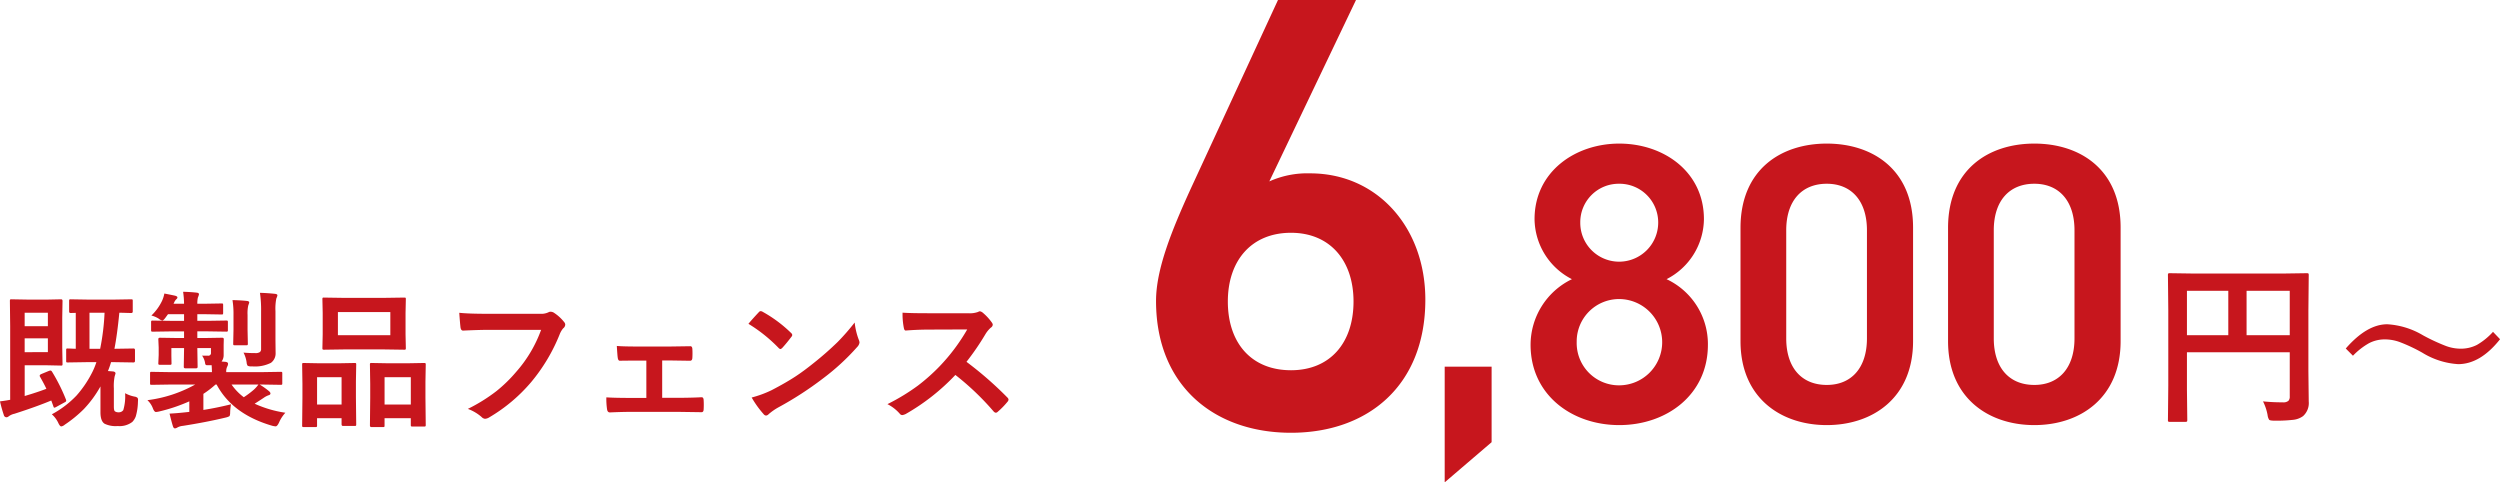
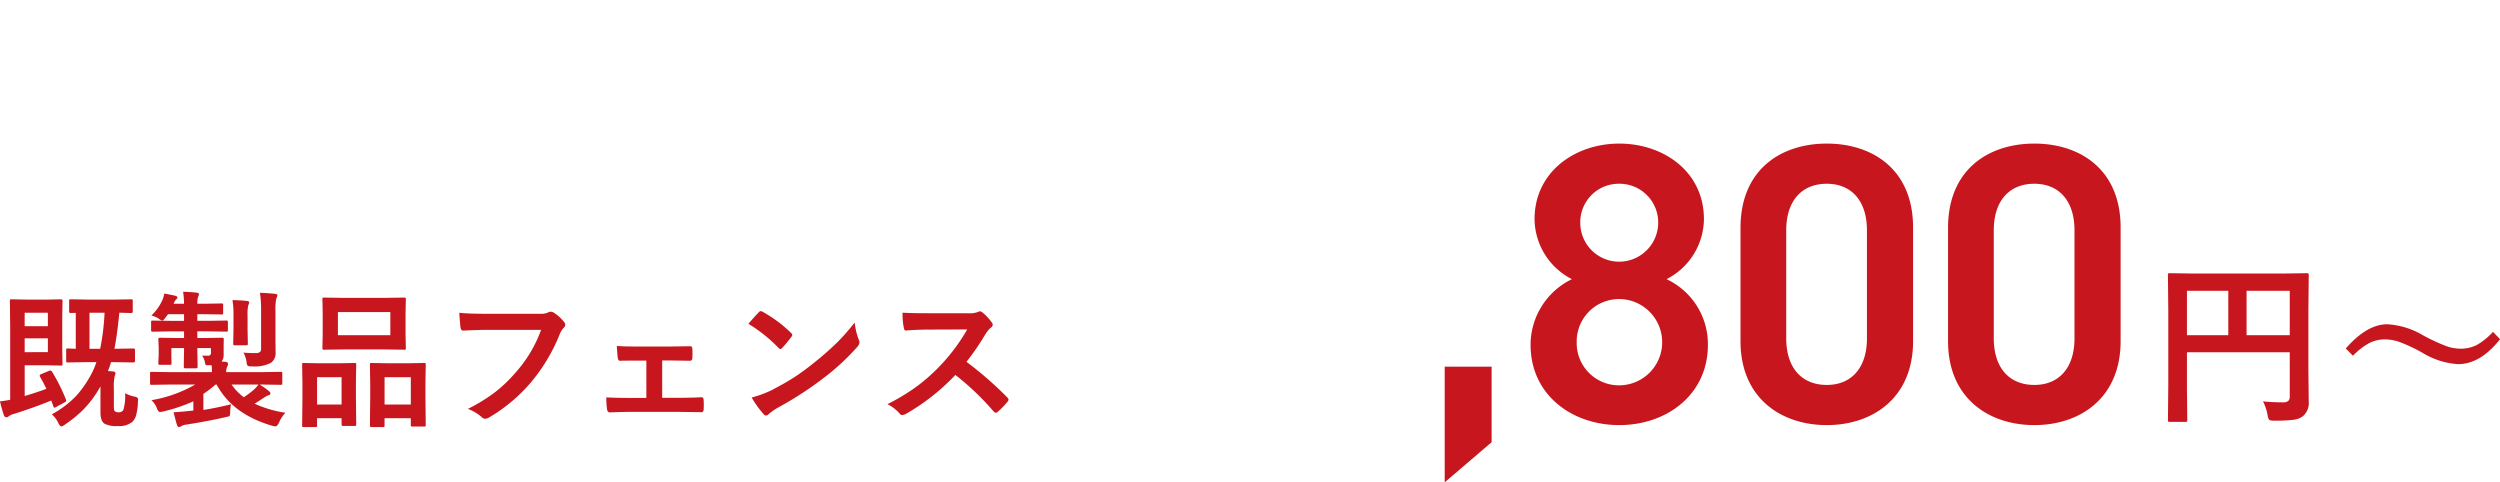
<svg xmlns="http://www.w3.org/2000/svg" width="440.139" height="84.92" viewBox="0 0 440.139 84.92">
  <g id="menu02-money01" transform="translate(-1034.714 -2439.79)">
    <g id="グループ_86424" data-name="グループ 86424" transform="translate(701.255 -287.313)">
      <path id="パス_167052" data-name="パス 167052" d="M-11.87-1.544a34.293,34.293,0,0,0,3.5.167A1.349,1.349,0,0,0-7.39-1.65a1.1,1.1,0,0,0,.227-.787v-7.75h-18.1v6.6l.061,5.3q0,.257-.076.3a.565.565,0,0,1-.288.045h-2.709a.455.455,0,0,1-.28-.053.492.492,0,0,1-.053-.3l.061-6.07V-17.634l-.061-6.1a.552.552,0,0,1,.061-.333.565.565,0,0,1,.288-.045l4.208.061H-8.343l4.178-.061q.257,0,.3.076a.611.611,0,0,1,.045.3l-.061,6.221V-6.9l.061,5.374a3.08,3.08,0,0,1-1,2.573A3.576,3.576,0,0,1-6.542,1.7a26.148,26.148,0,0,1-3.315.151q-.787,0-.938-.167a2.025,2.025,0,0,1-.272-.833A8.872,8.872,0,0,0-11.87-1.544ZM-7.163-21.01h-7.6V-13.2h7.6Zm-18.1,7.811h7.281V-21.01h-7.281Zm35.275-1.922a13.864,13.864,0,0,1,6.3,1.953,34.208,34.208,0,0,0,4.042,1.877,7.538,7.538,0,0,0,2.5.469,6.238,6.238,0,0,0,2.937-.666,11.689,11.689,0,0,0,2.831-2.3l1.241,1.3Q26.386-8.1,22.481-8.1a13.631,13.631,0,0,1-6.3-2.013A29.1,29.1,0,0,0,12.2-11.988a7.69,7.69,0,0,0-2.558-.469,5.981,5.981,0,0,0-2.846.666,12.166,12.166,0,0,0-2.831,2.21L2.7-10.853Q6.421-15.122,10.008-15.122Z" transform="translate(743.745 2799.313)" fill="#c7161d" />
-       <path id="パス_167053" data-name="パス 167053" d="M11.445-75.21H-2.289L-17.658-41.965c-3.379,7.412-6.1,14.17-6.1,19.729C-23.762-7.194-13.407.981,0,.981,13.516.981,23.653-7.3,23.653-22.454c0-12.753-8.5-22.236-20.274-22.236a16.33,16.33,0,0,0-7.194,1.417ZM-11.118-22.127c0-7.194,4.142-12.1,11.118-12.1,6.867,0,11.009,4.9,11.009,12.1,0,7.3-4.142,12.1-11.009,12.1C-6.976-10.028-11.118-14.824-11.118-22.127Z" transform="translate(560.745 2802.313)" fill="#c7161d" />
      <path id="パス_167054" data-name="パス 167054" d="M-50.68-9.66h-8.26V10.71l8.26-7.07Zm6.86-3.85C-43.82-4.69-36.54.63-28.21.63S-12.6-4.69-12.6-13.51a12.617,12.617,0,0,0-7.28-11.55A12.012,12.012,0,0,0-13.3-35.63c0-8.33-7.07-13.3-14.91-13.3-7.77,0-14.91,4.97-14.91,13.3a12.012,12.012,0,0,0,6.58,10.57A12.853,12.853,0,0,0-43.82-13.51ZM-35.7-14a7.461,7.461,0,0,1,7.49-7.56A7.6,7.6,0,0,1-20.65-14a7.588,7.588,0,0,1-7.56,7.63A7.442,7.442,0,0,1-35.7-14Zm.63-21.07a6.768,6.768,0,0,1,6.86-6.79,6.812,6.812,0,0,1,6.86,6.79,6.886,6.886,0,0,1-6.86,6.93A6.842,6.842,0,0,1-35.07-35.07ZM23.52-14.14V-34.16c0-10.22-7.14-14.77-15.19-14.77S-6.86-44.38-6.86-34.09v19.95C-6.86-4.13.28.63,8.33.63S23.52-4.13,23.52-14.14ZM15.4-33.67v19.04c0,5.18-2.73,8.19-7.07,8.19-4.41,0-7.14-3.01-7.14-8.19V-33.67c0-5.18,2.73-8.19,7.14-8.19C12.67-41.86,15.4-38.85,15.4-33.67ZM60.06-14.14V-34.16c0-10.22-7.14-14.77-15.19-14.77S29.68-44.38,29.68-34.09v19.95C29.68-4.13,36.82.63,44.87.63S60.06-4.13,60.06-14.14ZM51.94-33.67v19.04c0,5.18-2.73,8.19-7.07,8.19-4.41,0-7.14-3.01-7.14-8.19V-33.67c0-5.18,2.73-8.19,7.14-8.19C49.21-41.86,51.94-38.85,51.94-33.67Z" transform="translate(646.745 2801.313)" fill="#c7161d" />
    </g>
-     <path id="パス_167055" data-name="パス 167055" d="M-158.26-3.986a5.634,5.634,0,0,0,1.663.6,1.045,1.045,0,0,1,.521.216.6.6,0,0,1,.089.381q0,.1-.013.292a9.893,9.893,0,0,1-.381,2.59,2.783,2.783,0,0,1-.609.978,3.671,3.671,0,0,1-2.564.724,4.5,4.5,0,0,1-2.3-.394Q-162.6.952-162.6-.635V-5.18a19.436,19.436,0,0,1-2.92,3.986,21.739,21.739,0,0,1-3.352,2.742,1.27,1.27,0,0,1-.622.317q-.241,0-.521-.6a4.707,4.707,0,0,0-1.143-1.536,17.271,17.271,0,0,0,4.342-3.3,19.05,19.05,0,0,0,2.6-3.771,12.243,12.243,0,0,0,.9-2.107h-1.841l-3.2.051q-.2,0-.241-.051a.437.437,0,0,1-.038-.229v-1.9q0-.2.051-.241a.437.437,0,0,1,.229-.038l.457.013q.444.025.952.038v-6.322l-.889.025q-.279,0-.279-.254v-1.866q0-.216.051-.254a.437.437,0,0,1,.229-.038l3.1.051h4.469l3.072-.051q.2,0,.241.051a.474.474,0,0,1,.038.241v1.866q0,.254-.279.254l-.635-.013q-.66-.025-1.447-.038-.381,3.91-.863,6.348h.152l3.2-.051q.267,0,.267.279v1.9q0,.279-.267.279l-3.2-.051h-.749a14.656,14.656,0,0,1-.546,1.562l.939.076q.394.076.394.343,0,.038-.152.521a8.629,8.629,0,0,0-.14,2.107V-1.65q0,.7.178.851a1.092,1.092,0,0,0,.66.178.947.947,0,0,0,.825-.394A8.543,8.543,0,0,0-158.26-3.986Zm-3.618-14.168h-2.653v6.348h1.879A40.921,40.921,0,0,0-161.878-18.154Zm-9.255,10.372a31.71,31.71,0,0,1,2.463,4.926.736.736,0,0,1,.038.19q0,.165-.279.292l-1.485.813a.92.92,0,0,1-.33.127q-.1,0-.165-.254L-171.26-2.7q-2.577,1.079-6.487,2.336a2.608,2.608,0,0,0-1,.444.688.688,0,0,1-.394.178.493.493,0,0,1-.47-.394,22.387,22.387,0,0,1-.673-2.412q1.13-.14,1.79-.279V-15.78l-.051-4.443q0-.216.051-.254a.474.474,0,0,1,.241-.038l2.933.051h3.339l2.45-.051q.254,0,.254.292l-.051,2.933v5.205l.051,2.92a.463.463,0,0,1-.051.279.331.331,0,0,1-.2.038l-2.45-.051h-3.961v5.408q2.234-.66,3.821-1.27-.444-.939-1.143-2.158a.245.245,0,0,1-.038-.127q0-.19.3-.317l1.32-.546a1.006,1.006,0,0,1,.279-.063Q-171.26-7.973-171.133-7.782Zm-.724-3.428v-2.437h-4.088v2.438Zm0-6.944h-4.088v2.374h4.088ZM-150.363-5.51l-3.225.051q-.2,0-.241-.051a.437.437,0,0,1-.038-.229V-7.465q0-.2.051-.241a.437.437,0,0,1,.229-.038l3.225.051h7.389q0-.394-.051-1.219h-.762a.4.4,0,0,1-.3-.089.747.747,0,0,1-.1-.33,3.071,3.071,0,0,0-.521-1.27q.381.013,1.041.013a.466.466,0,0,0,.521-.533v-.812h-2.4v.076l.051,3.225q0,.267-.279.267h-1.879q-.279,0-.279-.267l.051-3.225v-.076h-2.234v1.384l.025,1.27a.4.4,0,0,1-.051.254.474.474,0,0,1-.241.038h-1.739q-.216,0-.254-.063a.4.4,0,0,1-.038-.229l.063-1.435v-1.32l-.063-1.46q0-.254.292-.254L-149-13.7h1.117v-1.168h-2.158l-3.352.051q-.216,0-.254-.063a.512.512,0,0,1-.038-.254v-1.32a.463.463,0,0,1,.051-.279.474.474,0,0,1,.241-.038l3.352.051h2.158v-1.168h-2.831l-.47.647q-.355.47-.546.47a1.835,1.835,0,0,1-.622-.343,4.573,4.573,0,0,0-1.282-.546,8.8,8.8,0,0,0,1.879-2.59,5.613,5.613,0,0,0,.406-1.282q1.511.292,1.93.394.368.114.368.292a.392.392,0,0,1-.178.3,1.8,1.8,0,0,0-.419.647l-.089.165h1.854a15.582,15.582,0,0,0-.165-2.107q1.422.038,2.374.152.419.038.419.292a2.817,2.817,0,0,1-.19.571,4.485,4.485,0,0,0-.1,1.092h1.244l3.021-.051q.2,0,.241.051a.559.559,0,0,1,.038.254v1.358q0,.2-.051.241a.4.4,0,0,1-.229.038l-3.021-.051h-1.244v1.168h1.79l3.3-.051q.216,0,.254.063a.512.512,0,0,1,.038.254v1.32a.463.463,0,0,1-.051.279.474.474,0,0,1-.241.038l-3.3-.051h-1.79V-13.7h1.244l3.123-.051q.292,0,.292.254l-.025.99v1.79a1.815,1.815,0,0,1-.368,1.155l.673.051q.47.063.47.33a1.1,1.1,0,0,1-.152.521,1.938,1.938,0,0,0-.165.965h6.348l3.225-.051a.4.4,0,0,1,.254.051.437.437,0,0,1,.038.229v1.727a.382.382,0,0,1-.044.235.413.413,0,0,1-.248.044l-3.225-.051h-.47a13.1,13.1,0,0,1,1.65,1.168q.254.229.254.394,0,.241-.343.33a3.607,3.607,0,0,0-.876.47q-.317.216-1.562,1.016a19.92,19.92,0,0,0,5.408,1.587,6.205,6.205,0,0,0-1.117,1.727q-.317.673-.6.673a3.707,3.707,0,0,1-.584-.1q-7.033-2.044-9.8-7.262h-.2a16.755,16.755,0,0,1-2.133,1.638v2.831q2.285-.355,4.862-.99a9.789,9.789,0,0,0-.152,1.587q-.025.432-.152.521a2.684,2.684,0,0,1-.711.241q-3.275.787-7.465,1.447a2.424,2.424,0,0,0-.927.267,1.15,1.15,0,0,1-.444.178q-.254,0-.368-.368-.19-.559-.6-2.234,1.257-.063,2.78-.229l.7-.076V-2.552a29.38,29.38,0,0,1-5.269,1.777,3.936,3.936,0,0,1-.6.1q-.3,0-.546-.647a3.7,3.7,0,0,0-.965-1.435A23.093,23.093,0,0,0-145.92-5.51Zm13,2.234A16.2,16.2,0,0,0-135.6-4.6a5.73,5.73,0,0,0,.813-.914h-4.735A9.662,9.662,0,0,0-137.363-3.275Zm-.051-7.858q.889.089,2.057.089a1.353,1.353,0,0,0,.838-.19.7.7,0,0,0,.2-.571v-6.576a20.849,20.849,0,0,0-.2-3.275q1.358.038,2.653.178.419.051.419.267a2.014,2.014,0,0,1-.19.546,9.124,9.124,0,0,0-.152,2.234v5.091l.025,2.272a2.053,2.053,0,0,1-.825,1.739,6.282,6.282,0,0,1-3.313.622,1.6,1.6,0,0,1-.774-.1,1.175,1.175,0,0,1-.19-.6A5.375,5.375,0,0,0-137.414-11.134Zm-1.942-9.242q1.574.038,2.552.152.394.038.394.279a4.608,4.608,0,0,1-.165.5,6.281,6.281,0,0,0-.127,1.663v2.653l.051,2.4a.432.432,0,0,1-.051.267.437.437,0,0,1-.229.038h-2.019q-.2,0-.241-.051a.512.512,0,0,1-.038-.254l.051-2.4v-2.653A15.209,15.209,0,0,0-139.356-20.376Zm26.749-.394,3.479-.051q.216,0,.254.051a.437.437,0,0,1,.038.229l-.051,2.425v3.771l.051,2.387a.463.463,0,0,1-.051.279.474.474,0,0,1-.241.038l-3.479-.051h-7.173l-3.453.051q-.216,0-.254-.063a.512.512,0,0,1-.038-.254l.051-2.387v-3.771l-.051-2.425q0-.2.051-.241a.474.474,0,0,1,.241-.038l3.453.051Zm-8.188,2.5v4.075h9.229v-4.075Zm7.935,20.249h-2.031q-.267,0-.267-.292l.051-4.875V-5.611l-.051-3.377a.463.463,0,0,1,.051-.279.363.363,0,0,1,.216-.038l2.856.051h3.58l2.844-.051q.2,0,.241.063a.512.512,0,0,1,.038.254L-105.384-6v2.793l.051,4.773a.463.463,0,0,1-.051.279.437.437,0,0,1-.229.038h-2.057q-.216,0-.254-.063a.512.512,0,0,1-.038-.254V.419h-4.621v1.27q0,.216-.051.254A.437.437,0,0,1-112.861,1.98Zm.279-8.785v4.812h4.621V-6.8ZM-124.757,1.98H-126.8q-.2,0-.248-.051a.483.483,0,0,1-.044-.267l.051-4.85V-5.611l-.051-3.4q0-.216.051-.254a.474.474,0,0,1,.241-.038l2.755.051h3.4l2.78-.051q.216,0,.254.051a.474.474,0,0,1,.038.241l-.051,2.958v2.742l.051,4.8a.4.4,0,0,1-.051.254.437.437,0,0,1-.229.038h-2.031q-.267,0-.267-.292V.419h-4.316V1.663a.463.463,0,0,1-.051.279A.474.474,0,0,1-124.757,1.98Zm.292-8.785v4.812h4.316V-6.8ZM-99.43-18.142q1.638.178,4.989.178h9.28a2.952,2.952,0,0,0,1.435-.267.736.736,0,0,1,.394-.1,1.354,1.354,0,0,1,.482.127,7.454,7.454,0,0,1,1.9,1.714.694.694,0,0,1,.178.444.881.881,0,0,1-.368.647,3.7,3.7,0,0,0-.6,1.016,31.124,31.124,0,0,1-5.04,8.455,28.772,28.772,0,0,1-7.376,6.2A1.554,1.554,0,0,1-94.9.521.977.977,0,0,1-95.507.2a7.673,7.673,0,0,0-2.412-1.422,29.711,29.711,0,0,0,5.04-3.136,25.161,25.161,0,0,0,3.453-3.364,23,23,0,0,0,4.405-7.414h-9.395q-1.562,0-4.291.127-.406.038-.5-.521Q-99.29-16.174-99.43-18.142ZM-63.705-9.75v6.576h2.755q2.311,0,4.189-.1.33,0,.355.5.025.432.025.825t-.025.838q-.025.47-.368.47h-.063L-60.925-.7h-8.163q-1.676,0-3.821.1-.419,0-.5-.546a12.81,12.81,0,0,1-.127-2.107q1.511.1,4.443.1h2.6V-9.725H-67.92q-1.993,0-3.2.025h-.038q-.3,0-.368-.521-.063-.343-.165-2.082,1.117.1,3.618.1H-62.3l3.5-.051h.063q.3,0,.343.444.025.406.025.8t-.025.813q-.025.5-.406.5h-.1l-3.377-.051ZM-48.521-16.2q.647-.787,1.815-2.031a.473.473,0,0,1,.368-.2.817.817,0,0,1,.343.127,23.425,23.425,0,0,1,4.964,3.694.625.625,0,0,1,.229.368.567.567,0,0,1-.152.33q-.851,1.13-1.612,1.955-.216.2-.317.2a.555.555,0,0,1-.33-.2A26.8,26.8,0,0,0-48.521-16.2Zm.571,12.975A19.09,19.09,0,0,0-44.434-4.52q2.514-1.308,4.177-2.4,1.46-.952,3.3-2.437A55.031,55.031,0,0,0-32.8-13.013a39.315,39.315,0,0,0,2.983-3.415,12.182,12.182,0,0,0,.724,3.034,1.366,1.366,0,0,1,.127.5,1.422,1.422,0,0,1-.419.787A40.066,40.066,0,0,1-35.369-6.6a59.909,59.909,0,0,1-7.846,5.091A10.18,10.18,0,0,0-44.954-.3a.743.743,0,0,1-.47.254.647.647,0,0,1-.444-.279A17.145,17.145,0,0,1-47.95-3.225Zm37.819-6.284a63.379,63.379,0,0,1,7.2,6.284.562.562,0,0,1,.2.368.638.638,0,0,1-.178.381A13.866,13.866,0,0,1-4.646-.7a.481.481,0,0,1-.317.152.6.6,0,0,1-.368-.2A47.193,47.193,0,0,0-12.086-7.2,37.633,37.633,0,0,1-20.82-.33a2.208,2.208,0,0,1-.6.2.565.565,0,0,1-.444-.229,7.2,7.2,0,0,0-2.184-1.7,36.134,36.134,0,0,0,5.383-3.275,33.5,33.5,0,0,0,3.771-3.352A33.515,33.515,0,0,0-10-15.209l-6.7.025q-2.006,0-4.113.165-.254.025-.343-.444a12.474,12.474,0,0,1-.229-2.7q1.4.1,4.393.1h7.147a4.277,4.277,0,0,0,1.79-.241.489.489,0,0,1,.292-.1,1.067,1.067,0,0,1,.444.2,9.225,9.225,0,0,1,1.688,1.828.743.743,0,0,1,.127.33.687.687,0,0,1-.343.521A4.994,4.994,0,0,0-6.8-14.371,45.057,45.057,0,0,1-10.131-9.509Z" transform="translate(1215 2513)" fill="#c7161d" />
+     <path id="パス_167055" data-name="パス 167055" d="M-158.26-3.986a5.634,5.634,0,0,0,1.663.6,1.045,1.045,0,0,1,.521.216.6.6,0,0,1,.089.381q0,.1-.013.292a9.893,9.893,0,0,1-.381,2.59,2.783,2.783,0,0,1-.609.978,3.671,3.671,0,0,1-2.564.724,4.5,4.5,0,0,1-2.3-.394Q-162.6.952-162.6-.635V-5.18a19.436,19.436,0,0,1-2.92,3.986,21.739,21.739,0,0,1-3.352,2.742,1.27,1.27,0,0,1-.622.317q-.241,0-.521-.6a4.707,4.707,0,0,0-1.143-1.536,17.271,17.271,0,0,0,4.342-3.3,19.05,19.05,0,0,0,2.6-3.771,12.243,12.243,0,0,0,.9-2.107h-1.841l-3.2.051q-.2,0-.241-.051a.437.437,0,0,1-.038-.229v-1.9q0-.2.051-.241a.437.437,0,0,1,.229-.038l.457.013q.444.025.952.038v-6.322l-.889.025q-.279,0-.279-.254v-1.866q0-.216.051-.254a.437.437,0,0,1,.229-.038l3.1.051h4.469l3.072-.051q.2,0,.241.051a.474.474,0,0,1,.038.241v1.866q0,.254-.279.254l-.635-.013q-.66-.025-1.447-.038-.381,3.91-.863,6.348h.152l3.2-.051q.267,0,.267.279v1.9q0,.279-.267.279l-3.2-.051h-.749a14.656,14.656,0,0,1-.546,1.562l.939.076q.394.076.394.343,0,.038-.152.521a8.629,8.629,0,0,0-.14,2.107V-1.65q0,.7.178.851a1.092,1.092,0,0,0,.66.178.947.947,0,0,0,.825-.394A8.543,8.543,0,0,0-158.26-3.986Zm-3.618-14.168h-2.653v6.348h1.879A40.921,40.921,0,0,0-161.878-18.154Zm-9.255,10.372a31.71,31.71,0,0,1,2.463,4.926.736.736,0,0,1,.038.19q0,.165-.279.292l-1.485.813a.92.92,0,0,1-.33.127q-.1,0-.165-.254L-171.26-2.7q-2.577,1.079-6.487,2.336a2.608,2.608,0,0,0-1,.444.688.688,0,0,1-.394.178.493.493,0,0,1-.47-.394,22.387,22.387,0,0,1-.673-2.412q1.13-.14,1.79-.279V-15.78l-.051-4.443q0-.216.051-.254a.474.474,0,0,1,.241-.038l2.933.051h3.339l2.45-.051q.254,0,.254.292l-.051,2.933v5.205l.051,2.92a.463.463,0,0,1-.051.279.331.331,0,0,1-.2.038l-2.45-.051h-3.961v5.408q2.234-.66,3.821-1.27-.444-.939-1.143-2.158a.245.245,0,0,1-.038-.127q0-.19.3-.317l1.32-.546a1.006,1.006,0,0,1,.279-.063Q-171.26-7.973-171.133-7.782Zm-.724-3.428v-2.437h-4.088v2.438Zm0-6.944h-4.088v2.374h4.088ZM-150.363-5.51l-3.225.051q-.2,0-.241-.051a.437.437,0,0,1-.038-.229V-7.465q0-.2.051-.241a.437.437,0,0,1,.229-.038l3.225.051h7.389q0-.394-.051-1.219h-.762a.4.4,0,0,1-.3-.089.747.747,0,0,1-.1-.33,3.071,3.071,0,0,0-.521-1.27q.381.013,1.041.013a.466.466,0,0,0,.521-.533v-.812h-2.4v.076l.051,3.225q0,.267-.279.267h-1.879q-.279,0-.279-.267l.051-3.225v-.076h-2.234v1.384l.025,1.27a.4.4,0,0,1-.051.254.474.474,0,0,1-.241.038h-1.739q-.216,0-.254-.063a.4.4,0,0,1-.038-.229l.063-1.435v-1.32l-.063-1.46q0-.254.292-.254L-149-13.7h1.117v-1.168h-2.158l-3.352.051q-.216,0-.254-.063a.512.512,0,0,1-.038-.254v-1.32a.463.463,0,0,1,.051-.279.474.474,0,0,1,.241-.038l3.352.051h2.158v-1.168h-2.831l-.47.647q-.355.47-.546.47a1.835,1.835,0,0,1-.622-.343,4.573,4.573,0,0,0-1.282-.546,8.8,8.8,0,0,0,1.879-2.59,5.613,5.613,0,0,0,.406-1.282q1.511.292,1.93.394.368.114.368.292a.392.392,0,0,1-.178.3,1.8,1.8,0,0,0-.419.647l-.089.165h1.854a15.582,15.582,0,0,0-.165-2.107q1.422.038,2.374.152.419.038.419.292a2.817,2.817,0,0,1-.19.571,4.485,4.485,0,0,0-.1,1.092h1.244l3.021-.051q.2,0,.241.051a.559.559,0,0,1,.038.254v1.358q0,.2-.051.241a.4.4,0,0,1-.229.038l-3.021-.051h-1.244v1.168h1.79l3.3-.051q.216,0,.254.063a.512.512,0,0,1,.038.254v1.32a.463.463,0,0,1-.051.279.474.474,0,0,1-.241.038l-3.3-.051h-1.79V-13.7h1.244l3.123-.051q.292,0,.292.254l-.025.99v1.79a1.815,1.815,0,0,1-.368,1.155l.673.051q.47.063.47.33a1.1,1.1,0,0,1-.152.521,1.938,1.938,0,0,0-.165.965h6.348l3.225-.051a.4.4,0,0,1,.254.051.437.437,0,0,1,.038.229v1.727a.382.382,0,0,1-.044.235.413.413,0,0,1-.248.044l-3.225-.051h-.47a13.1,13.1,0,0,1,1.65,1.168q.254.229.254.394,0,.241-.343.33a3.607,3.607,0,0,0-.876.47q-.317.216-1.562,1.016a19.92,19.92,0,0,0,5.408,1.587,6.205,6.205,0,0,0-1.117,1.727q-.317.673-.6.673a3.707,3.707,0,0,1-.584-.1q-7.033-2.044-9.8-7.262h-.2a16.755,16.755,0,0,1-2.133,1.638v2.831q2.285-.355,4.862-.99a9.789,9.789,0,0,0-.152,1.587q-.025.432-.152.521q-3.275.787-7.465,1.447a2.424,2.424,0,0,0-.927.267,1.15,1.15,0,0,1-.444.178q-.254,0-.368-.368-.19-.559-.6-2.234,1.257-.063,2.78-.229l.7-.076V-2.552a29.38,29.38,0,0,1-5.269,1.777,3.936,3.936,0,0,1-.6.1q-.3,0-.546-.647a3.7,3.7,0,0,0-.965-1.435A23.093,23.093,0,0,0-145.92-5.51Zm13,2.234A16.2,16.2,0,0,0-135.6-4.6a5.73,5.73,0,0,0,.813-.914h-4.735A9.662,9.662,0,0,0-137.363-3.275Zm-.051-7.858q.889.089,2.057.089a1.353,1.353,0,0,0,.838-.19.7.7,0,0,0,.2-.571v-6.576a20.849,20.849,0,0,0-.2-3.275q1.358.038,2.653.178.419.051.419.267a2.014,2.014,0,0,1-.19.546,9.124,9.124,0,0,0-.152,2.234v5.091l.025,2.272a2.053,2.053,0,0,1-.825,1.739,6.282,6.282,0,0,1-3.313.622,1.6,1.6,0,0,1-.774-.1,1.175,1.175,0,0,1-.19-.6A5.375,5.375,0,0,0-137.414-11.134Zm-1.942-9.242q1.574.038,2.552.152.394.038.394.279a4.608,4.608,0,0,1-.165.5,6.281,6.281,0,0,0-.127,1.663v2.653l.051,2.4a.432.432,0,0,1-.051.267.437.437,0,0,1-.229.038h-2.019q-.2,0-.241-.051a.512.512,0,0,1-.038-.254l.051-2.4v-2.653A15.209,15.209,0,0,0-139.356-20.376Zm26.749-.394,3.479-.051q.216,0,.254.051a.437.437,0,0,1,.038.229l-.051,2.425v3.771l.051,2.387a.463.463,0,0,1-.051.279.474.474,0,0,1-.241.038l-3.479-.051h-7.173l-3.453.051q-.216,0-.254-.063a.512.512,0,0,1-.038-.254l.051-2.387v-3.771l-.051-2.425q0-.2.051-.241a.474.474,0,0,1,.241-.038l3.453.051Zm-8.188,2.5v4.075h9.229v-4.075Zm7.935,20.249h-2.031q-.267,0-.267-.292l.051-4.875V-5.611l-.051-3.377a.463.463,0,0,1,.051-.279.363.363,0,0,1,.216-.038l2.856.051h3.58l2.844-.051q.2,0,.241.063a.512.512,0,0,1,.038.254L-105.384-6v2.793l.051,4.773a.463.463,0,0,1-.051.279.437.437,0,0,1-.229.038h-2.057q-.216,0-.254-.063a.512.512,0,0,1-.038-.254V.419h-4.621v1.27q0,.216-.051.254A.437.437,0,0,1-112.861,1.98Zm.279-8.785v4.812h4.621V-6.8ZM-124.757,1.98H-126.8q-.2,0-.248-.051a.483.483,0,0,1-.044-.267l.051-4.85V-5.611l-.051-3.4q0-.216.051-.254a.474.474,0,0,1,.241-.038l2.755.051h3.4l2.78-.051q.216,0,.254.051a.474.474,0,0,1,.038.241l-.051,2.958v2.742l.051,4.8a.4.4,0,0,1-.051.254.437.437,0,0,1-.229.038h-2.031q-.267,0-.267-.292V.419h-4.316V1.663a.463.463,0,0,1-.051.279A.474.474,0,0,1-124.757,1.98Zm.292-8.785v4.812h4.316V-6.8ZM-99.43-18.142q1.638.178,4.989.178h9.28a2.952,2.952,0,0,0,1.435-.267.736.736,0,0,1,.394-.1,1.354,1.354,0,0,1,.482.127,7.454,7.454,0,0,1,1.9,1.714.694.694,0,0,1,.178.444.881.881,0,0,1-.368.647,3.7,3.7,0,0,0-.6,1.016,31.124,31.124,0,0,1-5.04,8.455,28.772,28.772,0,0,1-7.376,6.2A1.554,1.554,0,0,1-94.9.521.977.977,0,0,1-95.507.2a7.673,7.673,0,0,0-2.412-1.422,29.711,29.711,0,0,0,5.04-3.136,25.161,25.161,0,0,0,3.453-3.364,23,23,0,0,0,4.405-7.414h-9.395q-1.562,0-4.291.127-.406.038-.5-.521Q-99.29-16.174-99.43-18.142ZM-63.705-9.75v6.576h2.755q2.311,0,4.189-.1.33,0,.355.5.025.432.025.825t-.025.838q-.025.47-.368.47h-.063L-60.925-.7h-8.163q-1.676,0-3.821.1-.419,0-.5-.546a12.81,12.81,0,0,1-.127-2.107q1.511.1,4.443.1h2.6V-9.725H-67.92q-1.993,0-3.2.025h-.038q-.3,0-.368-.521-.063-.343-.165-2.082,1.117.1,3.618.1H-62.3l3.5-.051h.063q.3,0,.343.444.025.406.025.8t-.025.813q-.025.5-.406.5h-.1l-3.377-.051ZM-48.521-16.2q.647-.787,1.815-2.031a.473.473,0,0,1,.368-.2.817.817,0,0,1,.343.127,23.425,23.425,0,0,1,4.964,3.694.625.625,0,0,1,.229.368.567.567,0,0,1-.152.33q-.851,1.13-1.612,1.955-.216.2-.317.2a.555.555,0,0,1-.33-.2A26.8,26.8,0,0,0-48.521-16.2Zm.571,12.975A19.09,19.09,0,0,0-44.434-4.52q2.514-1.308,4.177-2.4,1.46-.952,3.3-2.437A55.031,55.031,0,0,0-32.8-13.013a39.315,39.315,0,0,0,2.983-3.415,12.182,12.182,0,0,0,.724,3.034,1.366,1.366,0,0,1,.127.5,1.422,1.422,0,0,1-.419.787A40.066,40.066,0,0,1-35.369-6.6a59.909,59.909,0,0,1-7.846,5.091A10.18,10.18,0,0,0-44.954-.3a.743.743,0,0,1-.47.254.647.647,0,0,1-.444-.279A17.145,17.145,0,0,1-47.95-3.225Zm37.819-6.284a63.379,63.379,0,0,1,7.2,6.284.562.562,0,0,1,.2.368.638.638,0,0,1-.178.381A13.866,13.866,0,0,1-4.646-.7a.481.481,0,0,1-.317.152.6.6,0,0,1-.368-.2A47.193,47.193,0,0,0-12.086-7.2,37.633,37.633,0,0,1-20.82-.33a2.208,2.208,0,0,1-.6.2.565.565,0,0,1-.444-.229,7.2,7.2,0,0,0-2.184-1.7,36.134,36.134,0,0,0,5.383-3.275,33.5,33.5,0,0,0,3.771-3.352A33.515,33.515,0,0,0-10-15.209l-6.7.025q-2.006,0-4.113.165-.254.025-.343-.444a12.474,12.474,0,0,1-.229-2.7q1.4.1,4.393.1h7.147a4.277,4.277,0,0,0,1.79-.241.489.489,0,0,1,.292-.1,1.067,1.067,0,0,1,.444.2,9.225,9.225,0,0,1,1.688,1.828.743.743,0,0,1,.127.33.687.687,0,0,1-.343.521A4.994,4.994,0,0,0-6.8-14.371,45.057,45.057,0,0,1-10.131-9.509Z" transform="translate(1215 2513)" fill="#c7161d" />
  </g>
</svg>